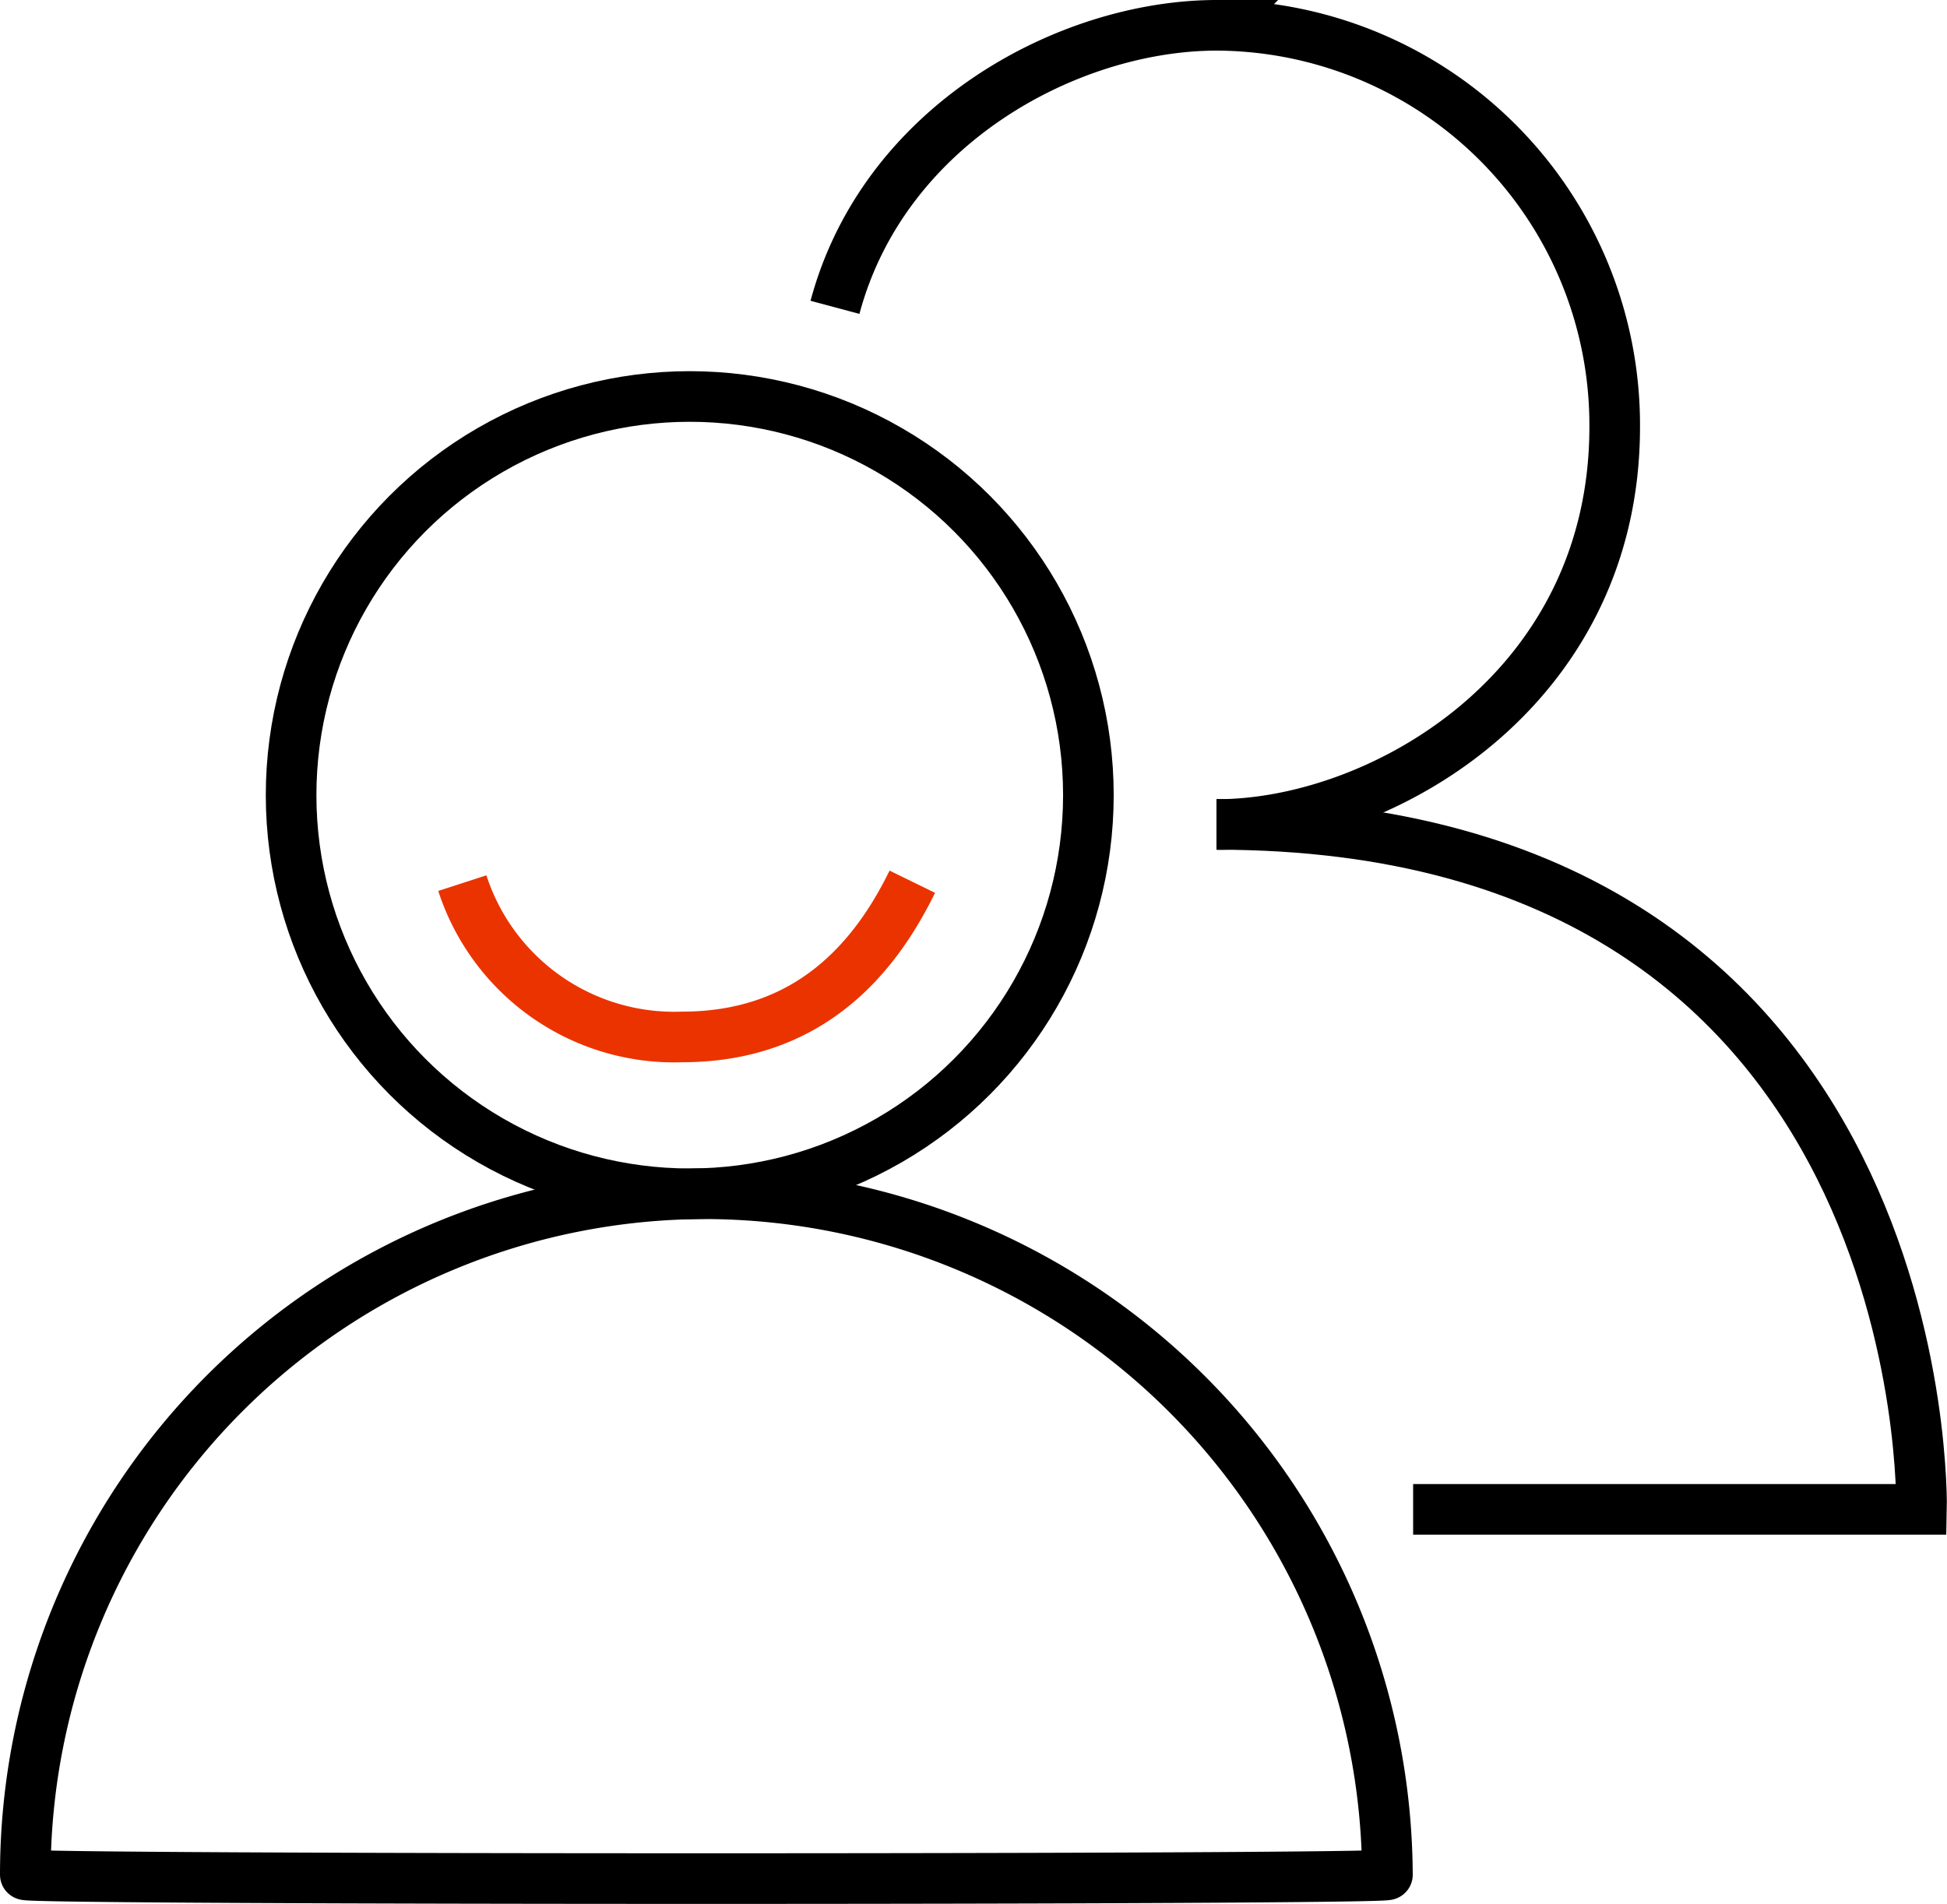
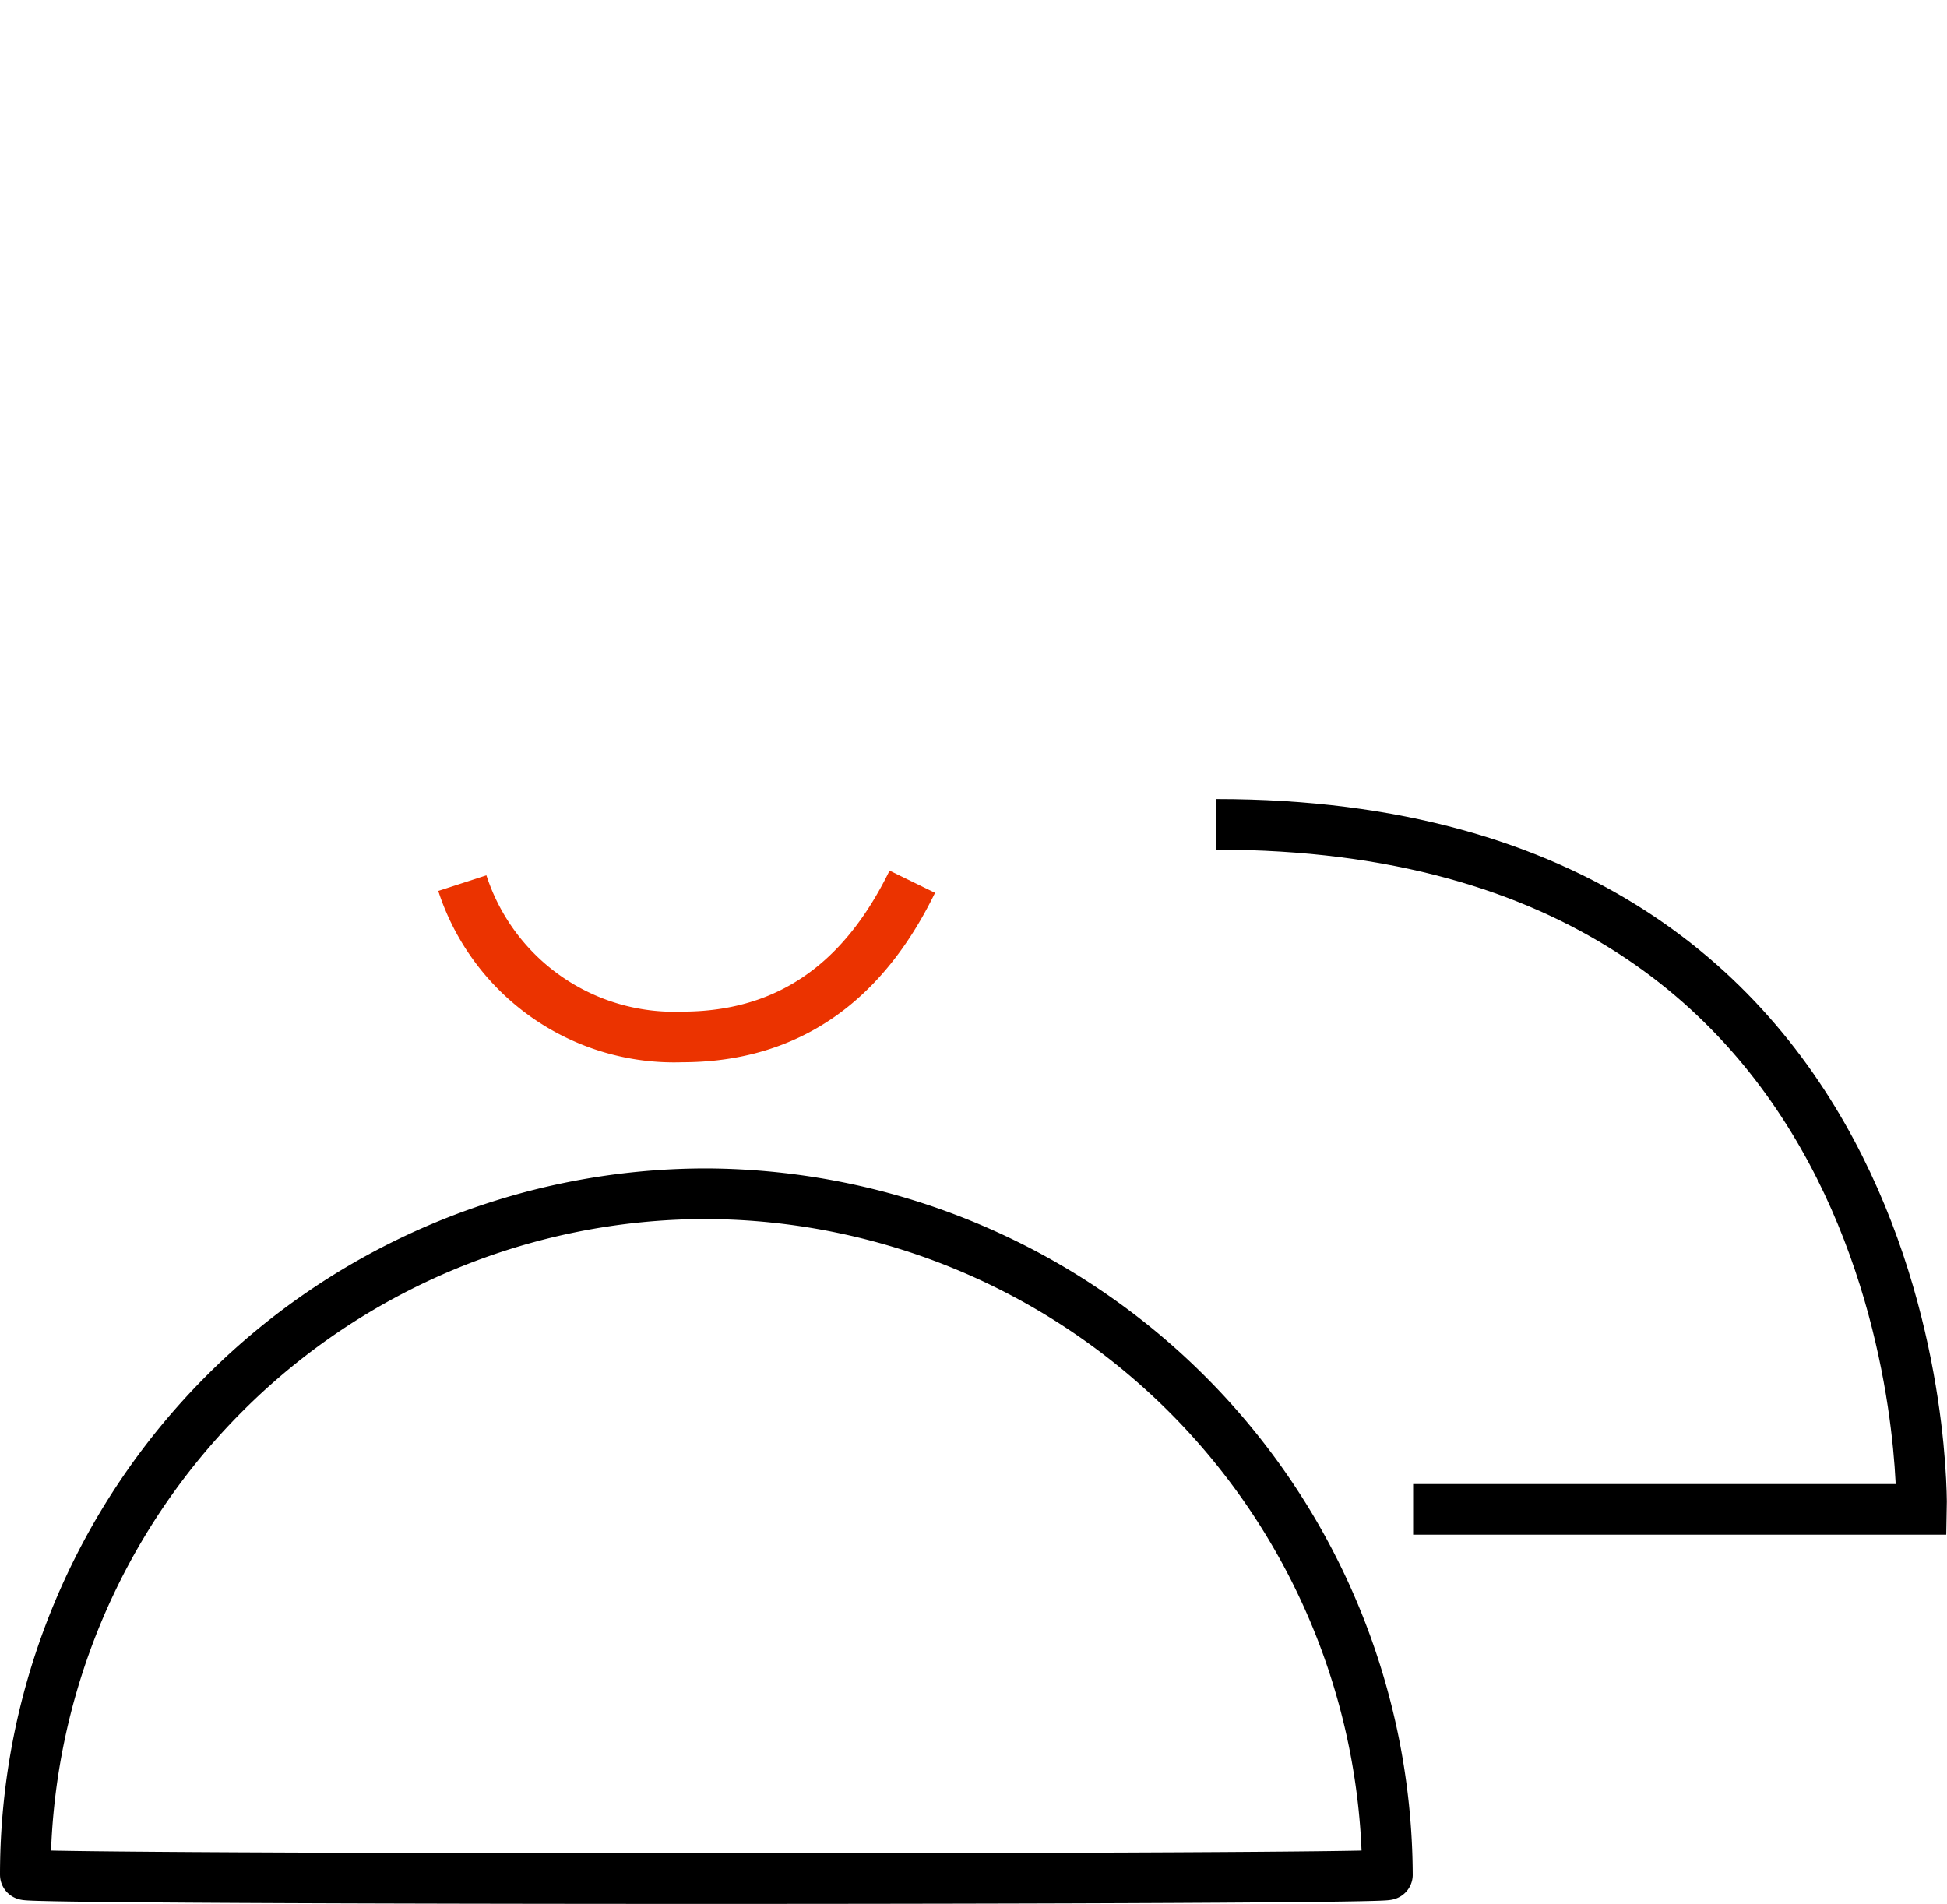
<svg xmlns="http://www.w3.org/2000/svg" width="57.695" height="56.424" viewBox="0 0 57.695 56.424">
  <g id="Groupe_914" data-name="Groupe 914" transform="translate(-1201.25 -2004.25)">
-     <ellipse id="Ellipse_39" data-name="Ellipse 39" cx="11.813" cy="11.814" rx="11.813" ry="11.814" transform="translate(1209.876 2016)" fill="none" stroke="#000" stroke-width="1.5" />
    <path id="Tracé_536" data-name="Tracé 536" d="M20.181,0A20.27,20.27,0,0,1,40.363,20.181c0,.153-40.363.153-40.363,0A20.181,20.181,0,0,1,20.181,0Z" transform="translate(1202 2039.627)" fill="none" stroke="#000" stroke-width="1.5" />
    <path id="Tracé_537" data-name="Tracé 537" d="M-731.179,2031.109a6.6,6.6,0,0,0,6.513,4.558c3.758,0,5.707-2.32,6.821-4.6" transform="translate(1946.129 -0.687)" fill="none" stroke="#eb3300" stroke-width="1.5" />
    <path id="Tracé_668" data-name="Tracé 668" d="M1252.125,2052.026h15.065s.477-20.3-20.893-20.3" transform="translate(-9 -3.045)" fill="none" stroke="#000" stroke-width="1.5" />
-     <path id="Tracé_669" data-name="Tracé 669" d="M1238.976,2019.653c1.449-5.415,6.917-8.358,11.32-8.358a11.844,11.844,0,0,1,11.785,11.9c0,7.835-6.958,11.785-11.785,11.785" transform="translate(-12.983 -6.295)" fill="none" stroke="#000" stroke-width="1.5" />
  </g>
</svg>